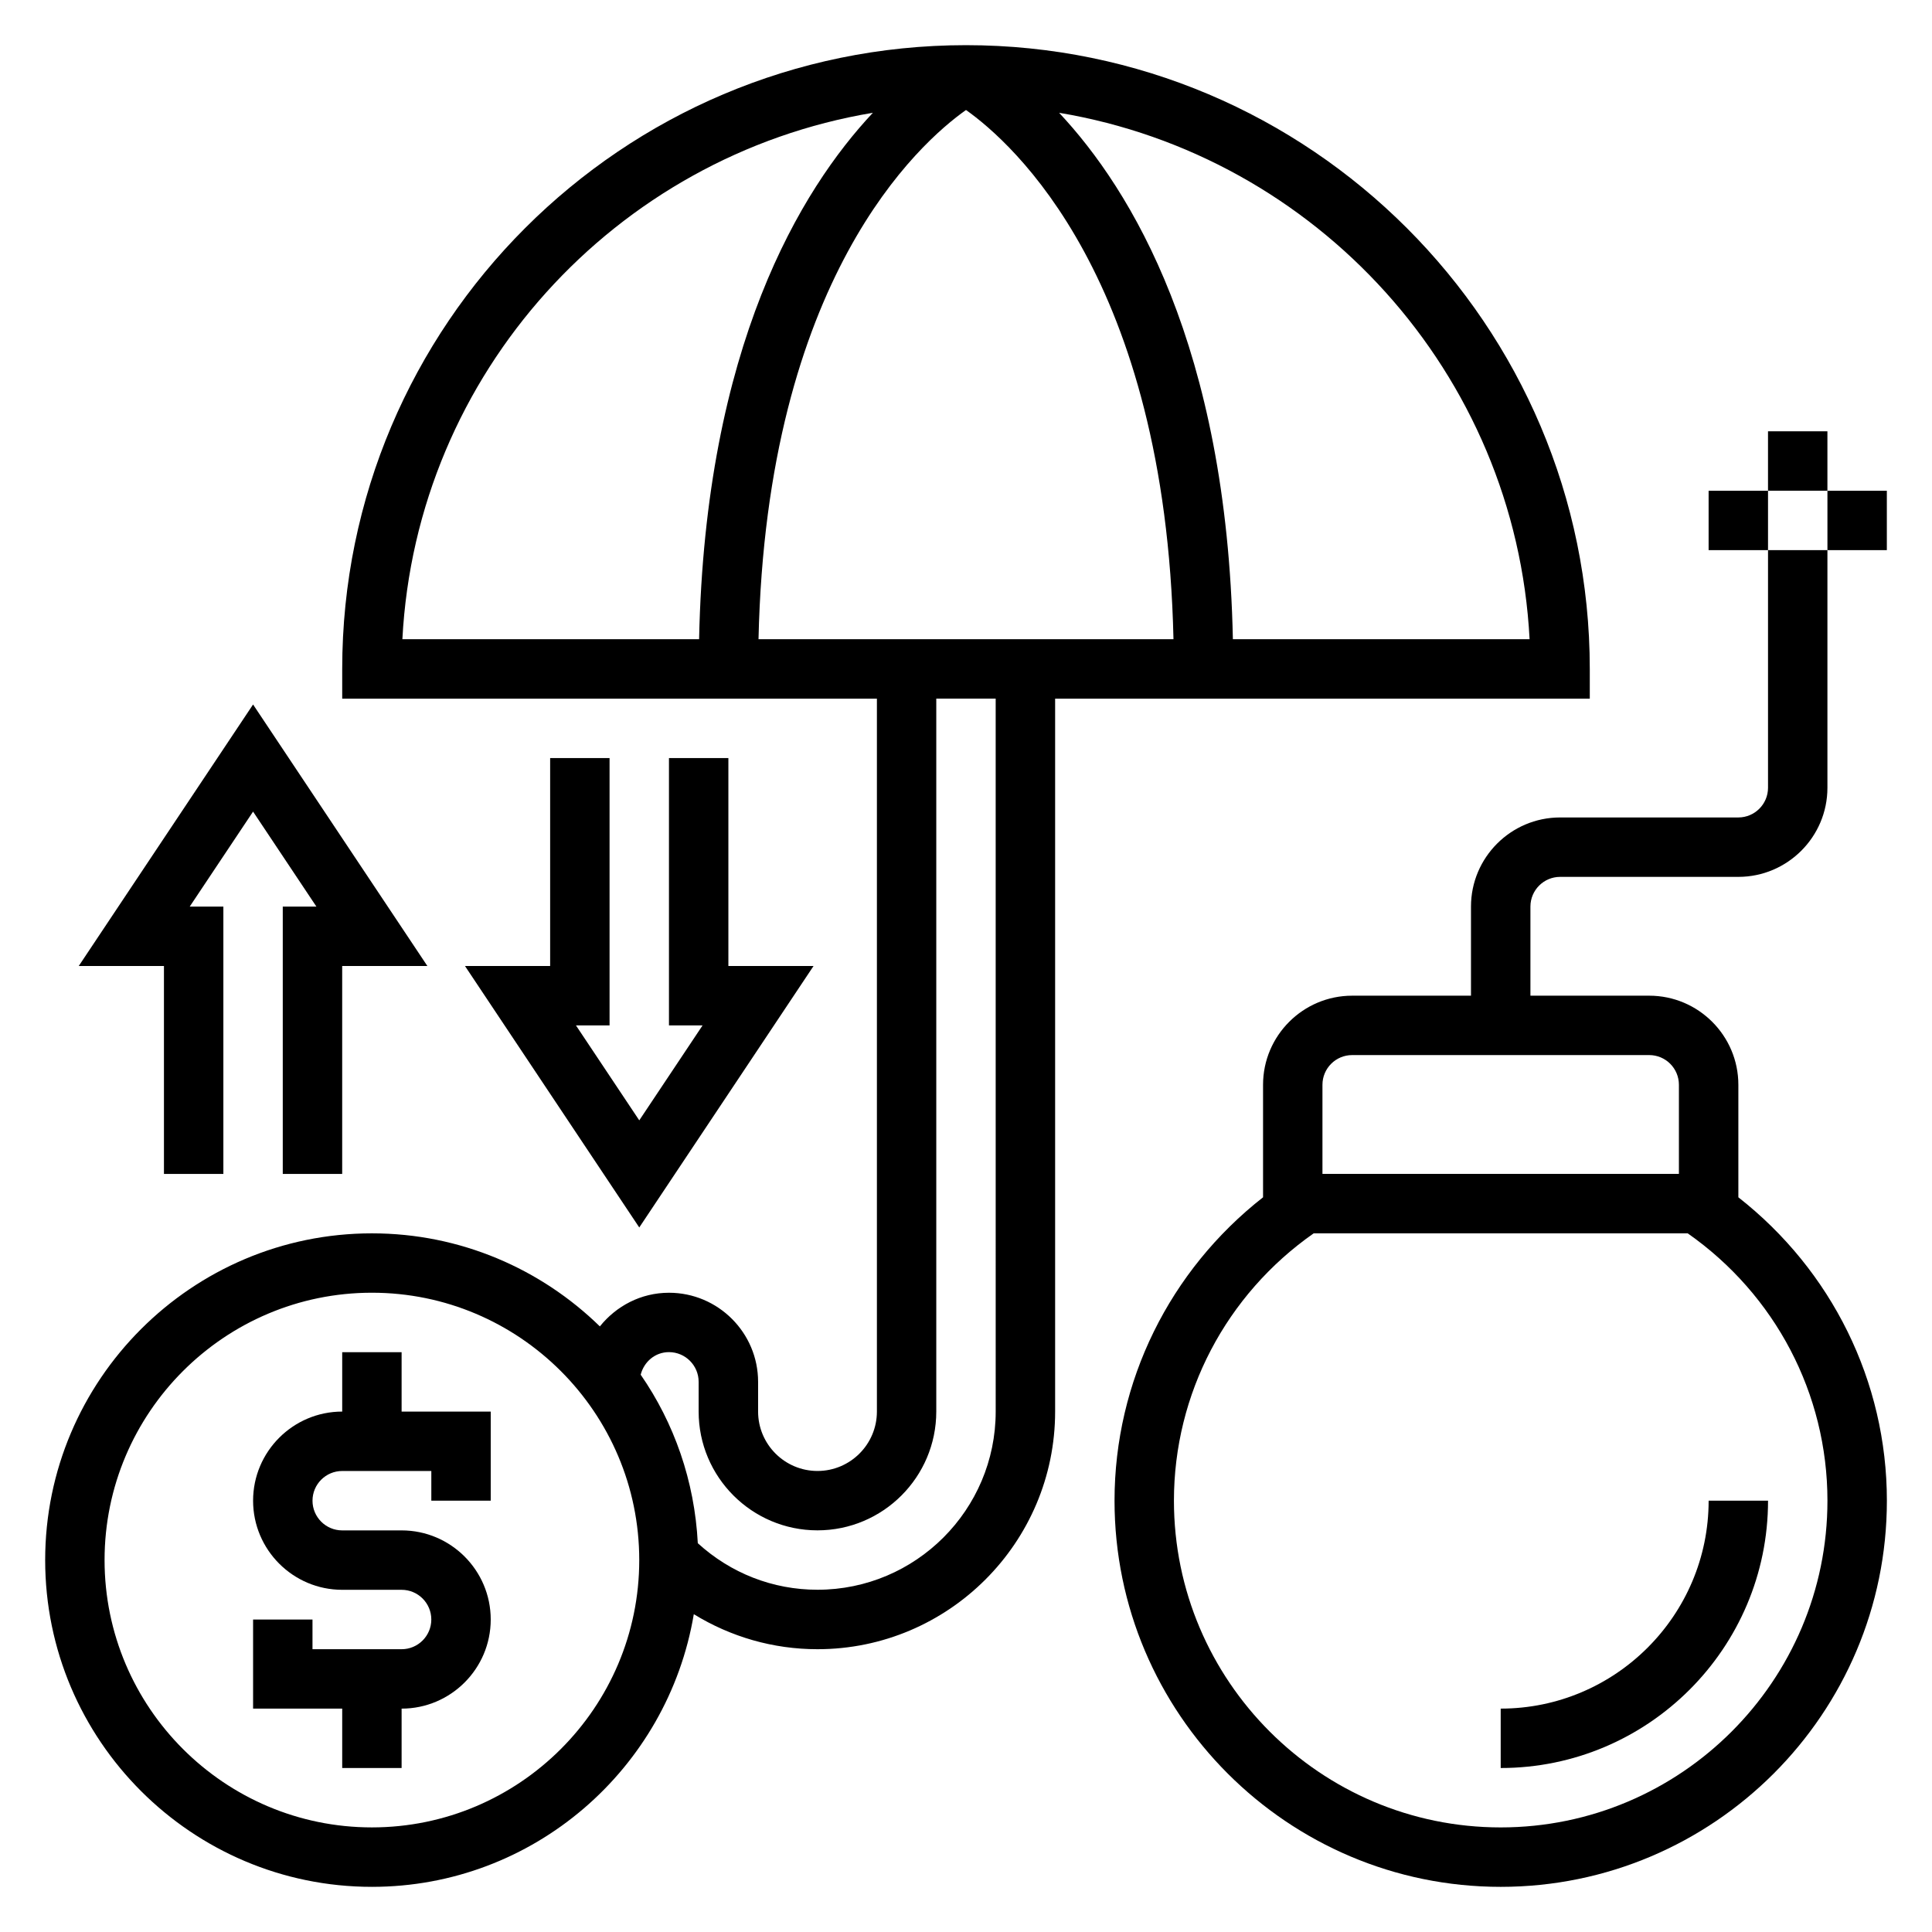
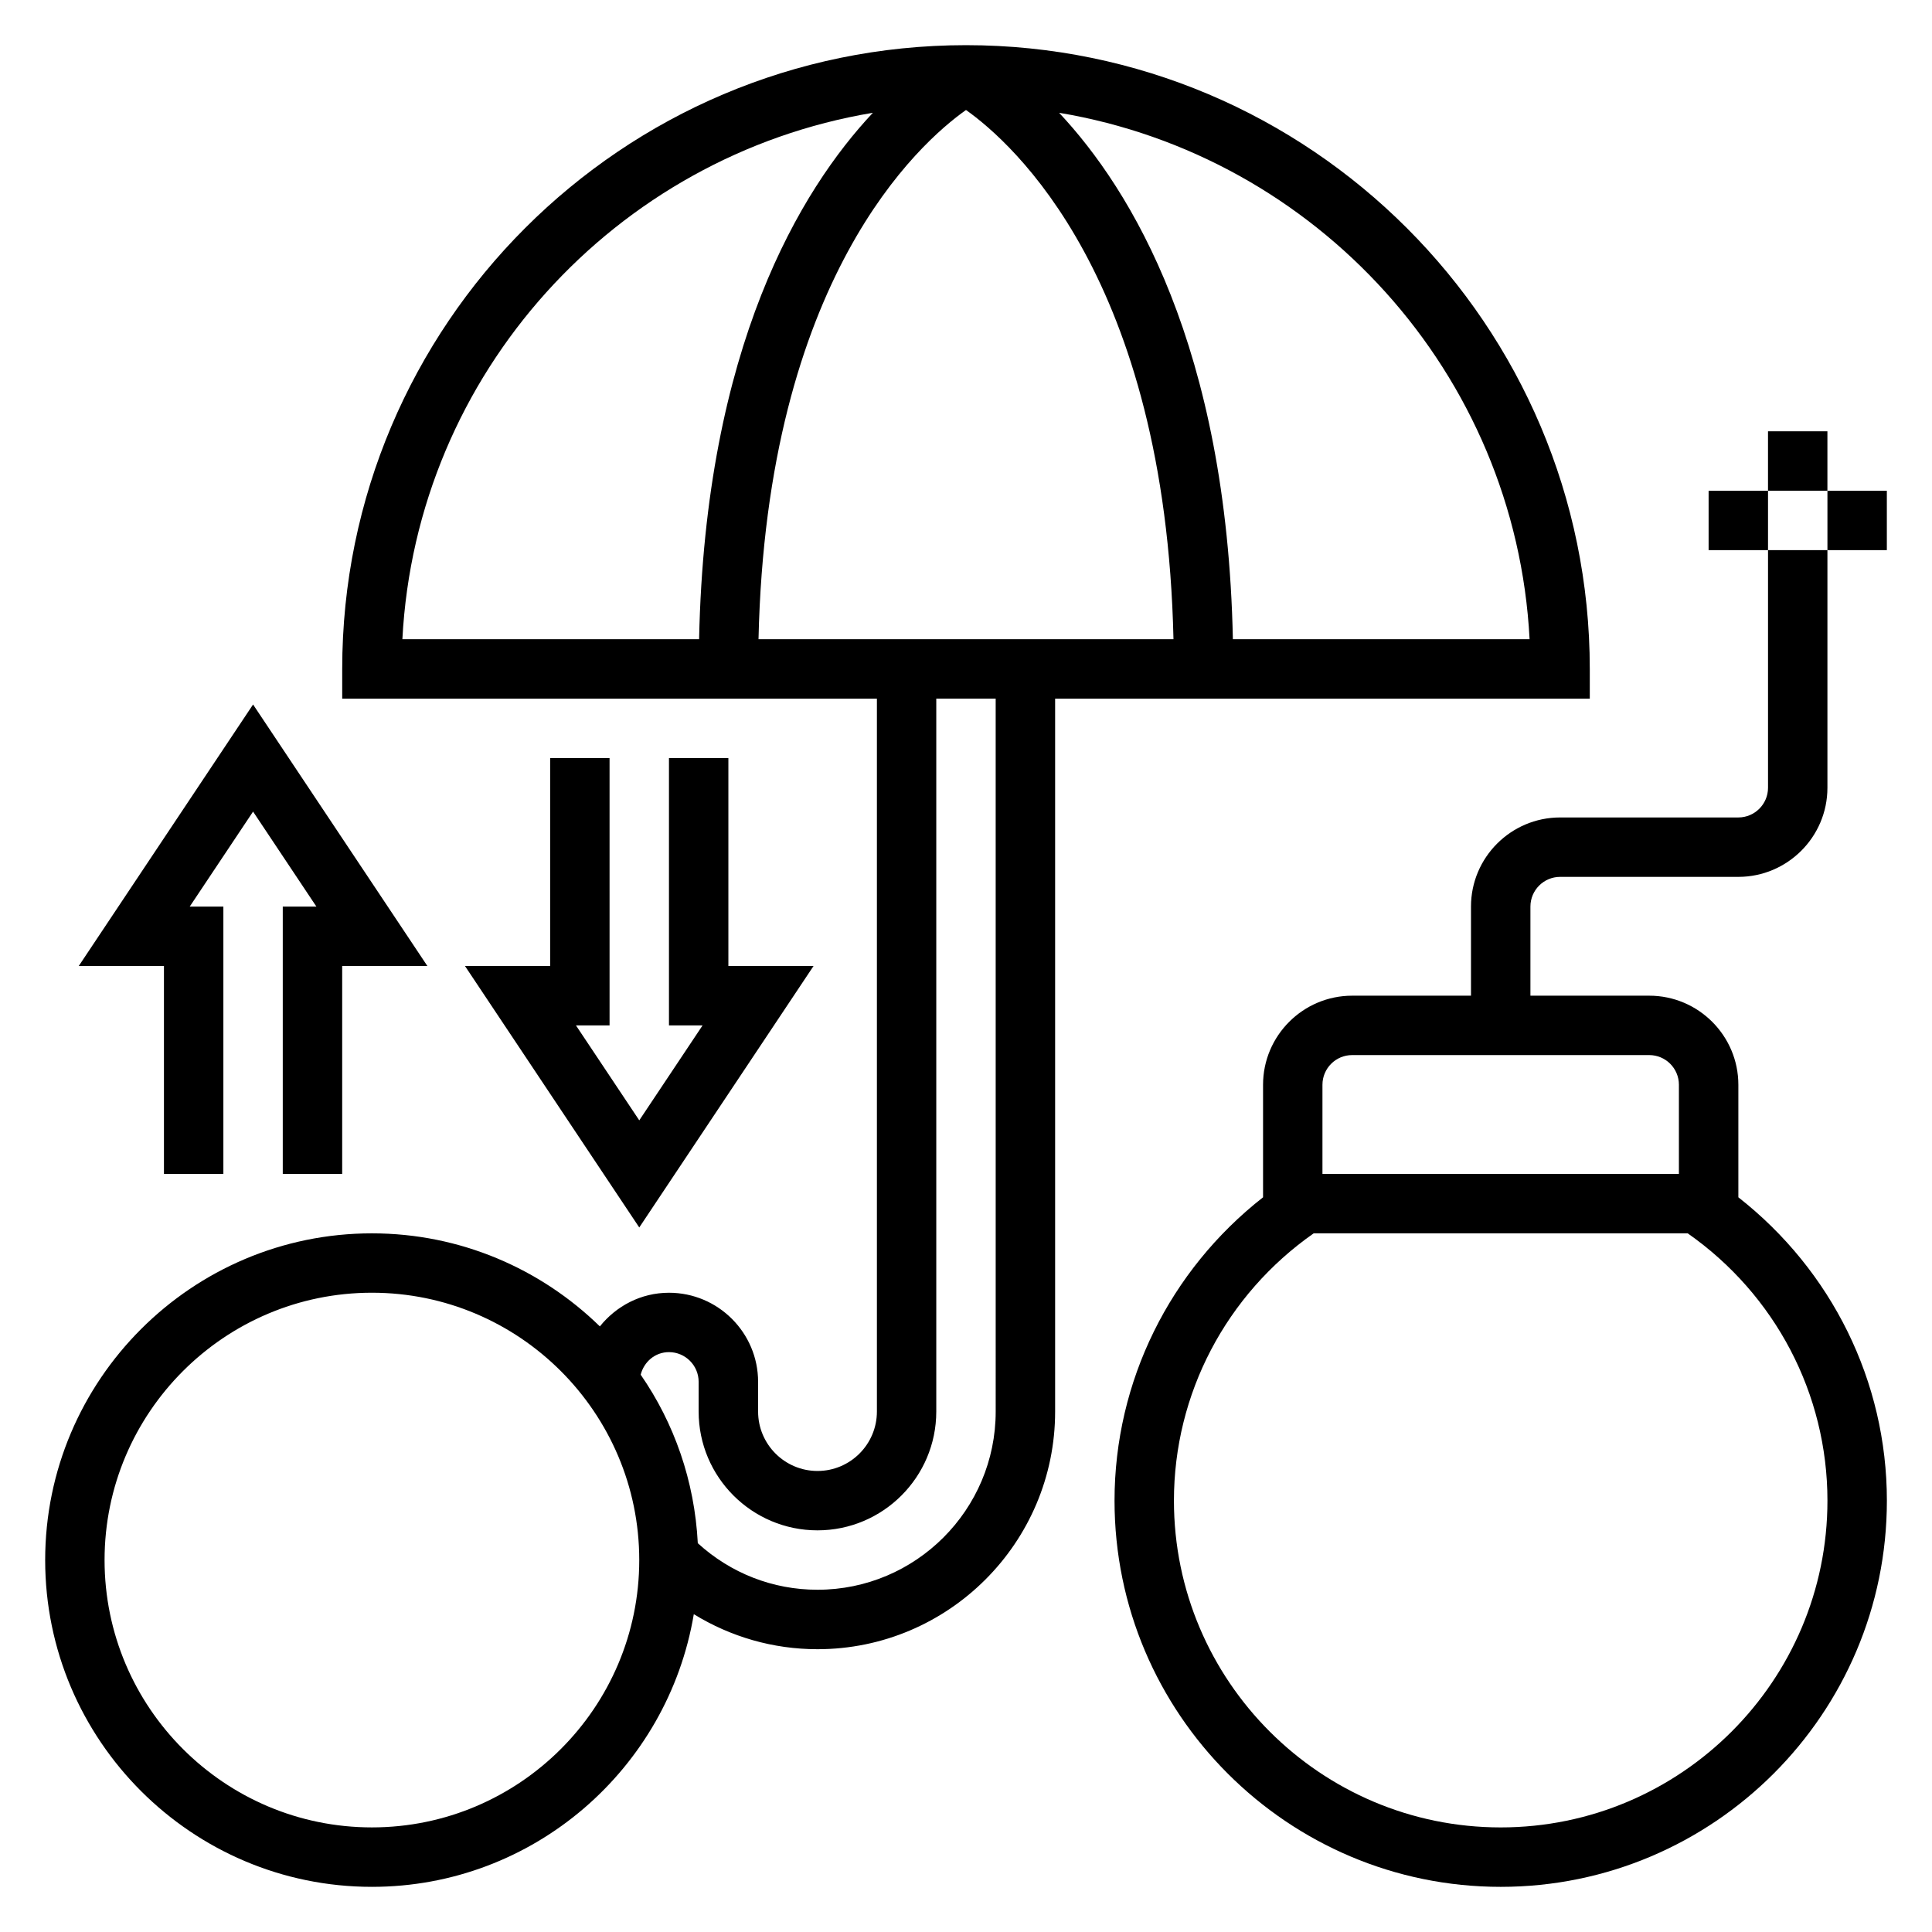
<svg xmlns="http://www.w3.org/2000/svg" fill="#000000" width="800px" height="800px" version="1.1" viewBox="144 144 512 512">
  <g>
    <path d="m565.31 329.15v-7.871c0-91.156-74.164-165.31-165.31-165.31s-165.31 74.156-165.31 165.31v7.871h141.7v188.93c0 8.684-7.062 15.742-15.742 15.742-8.684 0-15.742-7.062-15.742-15.742v-7.871c0-13.02-10.598-23.617-23.617-23.617-7.43 0-13.98 3.519-18.316 8.918-15.613-15.23-36.918-24.66-60.406-24.66-47.746 0-86.594 38.848-86.594 86.59s38.848 86.594 86.594 86.594c42.855 0 78.438-31.324 85.301-72.258 9.785 6.008 21.004 9.281 32.777 9.281 34.723 0 62.977-28.254 62.977-62.977v-188.93zm-165.31-156c12.359 8.738 52.844 44.656 54.984 140.25h-109.97c2.141-95.598 42.629-131.52 54.988-140.25zm149.36 140.25h-78.633c-1.629-77.602-26.93-119.13-46.051-139.51 68.215 11.398 121.01 69 124.68 139.51zm-174.04-139.51c-19.121 20.379-44.422 61.906-46.051 139.51h-78.633c3.676-70.508 56.465-128.11 124.68-139.51zm-132.76 454.39c-39.07 0-70.848-31.781-70.848-70.848 0-39.07 31.781-70.848 70.848-70.848 39.07 0 70.848 31.781 70.848 70.848s-31.781 70.848-70.848 70.848zm165.31-110.21c0 26.047-21.184 47.23-47.23 47.23-11.855 0-22.996-4.383-31.715-12.336-0.852-16.523-6.273-31.844-15.137-44.656 0.867-3.406 3.812-5.981 7.488-5.981 4.344 0 7.871 3.527 7.871 7.871v7.871c0 17.367 14.121 31.488 31.488 31.488 17.367 0 31.488-14.121 31.488-31.488v-188.93h15.742z" />
-     <path d="m250.43 502.34h-15.742v15.742c-13.02 0-23.617 10.598-23.617 23.617 0 13.02 10.598 23.617 23.617 23.617h15.742c4.344 0 7.871 3.527 7.871 7.871s-3.527 7.871-7.871 7.871h-23.617v-7.871h-15.742v23.617h23.617v15.742h15.742v-15.742c13.02 0 23.617-10.598 23.617-23.617 0-13.02-10.598-23.617-23.617-23.617h-15.742c-4.344 0-7.871-3.527-7.871-7.871s3.527-7.871 7.871-7.871h23.617v7.871h15.742v-23.617h-23.617z" />
-     <path d="m541.7 596.8v15.742c39.07 0 70.848-31.781 70.848-70.848h-15.742c0 30.379-24.727 55.105-55.105 55.105z" />
    <path d="m557.44 376.38h47.23c13.02 0 23.617-10.598 23.617-23.617v-62.977h-15.742v62.977c0 4.336-3.527 7.871-7.871 7.871h-47.23c-13.02 0-23.617 10.598-23.617 23.617v23.617h-31.488c-13.02 0-23.617 10.598-23.617 23.617v29.812c-24.703 19.348-39.359 48.758-39.359 80.398 0 56.426 45.91 102.34 102.34 102.34 56.426 0 102.34-45.91 102.34-102.34 0-31.637-14.656-61.047-39.359-80.398v-29.812c0-13.02-10.598-23.617-23.617-23.617h-31.488v-23.617c0-4.336 3.527-7.871 7.871-7.871zm70.852 165.31c0 47.742-38.848 86.594-86.594 86.594-47.742 0-86.594-38.848-86.594-86.594 0-28.332 13.848-54.609 37.039-70.848h99.109c23.191 16.238 37.039 42.516 37.039 70.848zm-39.363-110.21v23.617l-94.465-0.004v-23.617c0-4.344 3.527-7.871 7.871-7.871h78.719c4.352 0 7.875 3.527 7.875 7.875z" />
    <path d="m612.54 258.3h15.742v15.742h-15.742z" />
    <path d="m596.8 274.05h15.742v15.742h-15.742z" />
    <path d="m628.29 274.05h15.742v15.742h-15.742z" />
    <path d="m305.54 344.89h-15.746v55.105h-22.574l46.191 69.297 46.191-69.297h-22.574v-55.105h-15.746v70.848h8.91l-16.781 25.168-16.781-25.168h8.91z" />
    <path d="m187.45 455.1h15.746v-70.848h-8.914l16.785-25.168 16.781 25.168h-8.91v70.848h15.746v-55.102h22.574l-46.191-69.301-46.195 69.301h22.578z" />
  </g>
</svg>